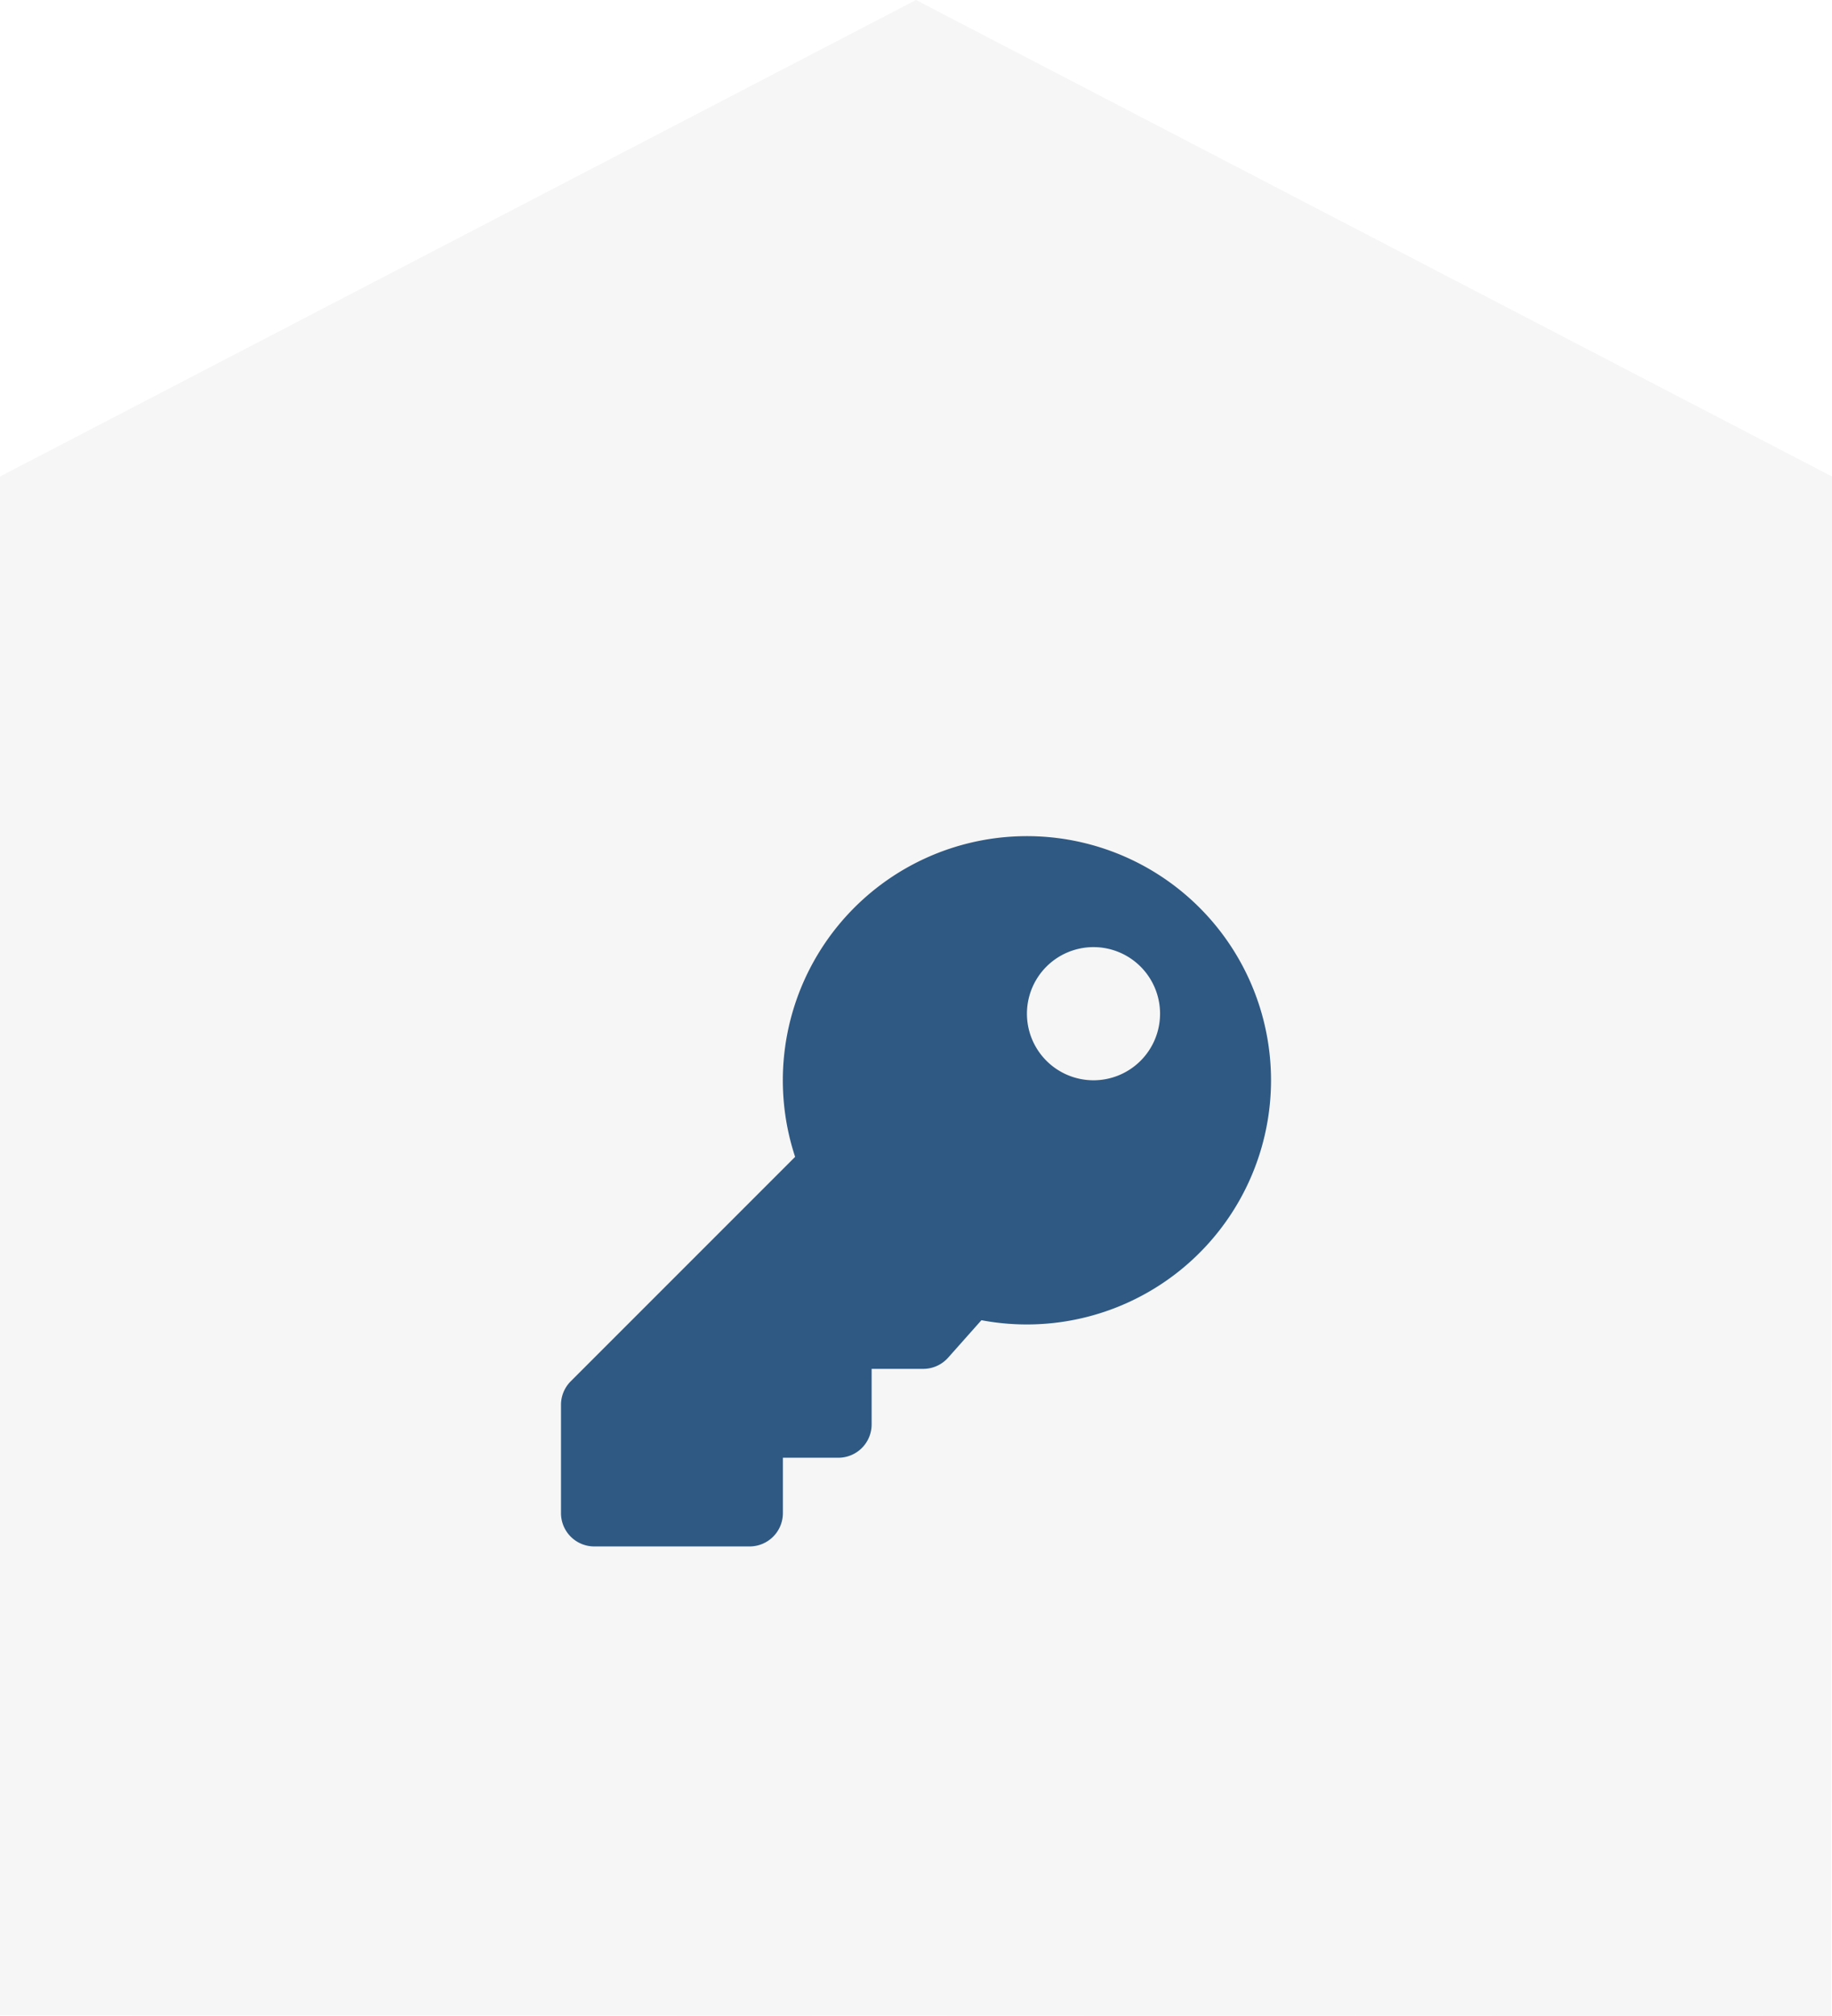
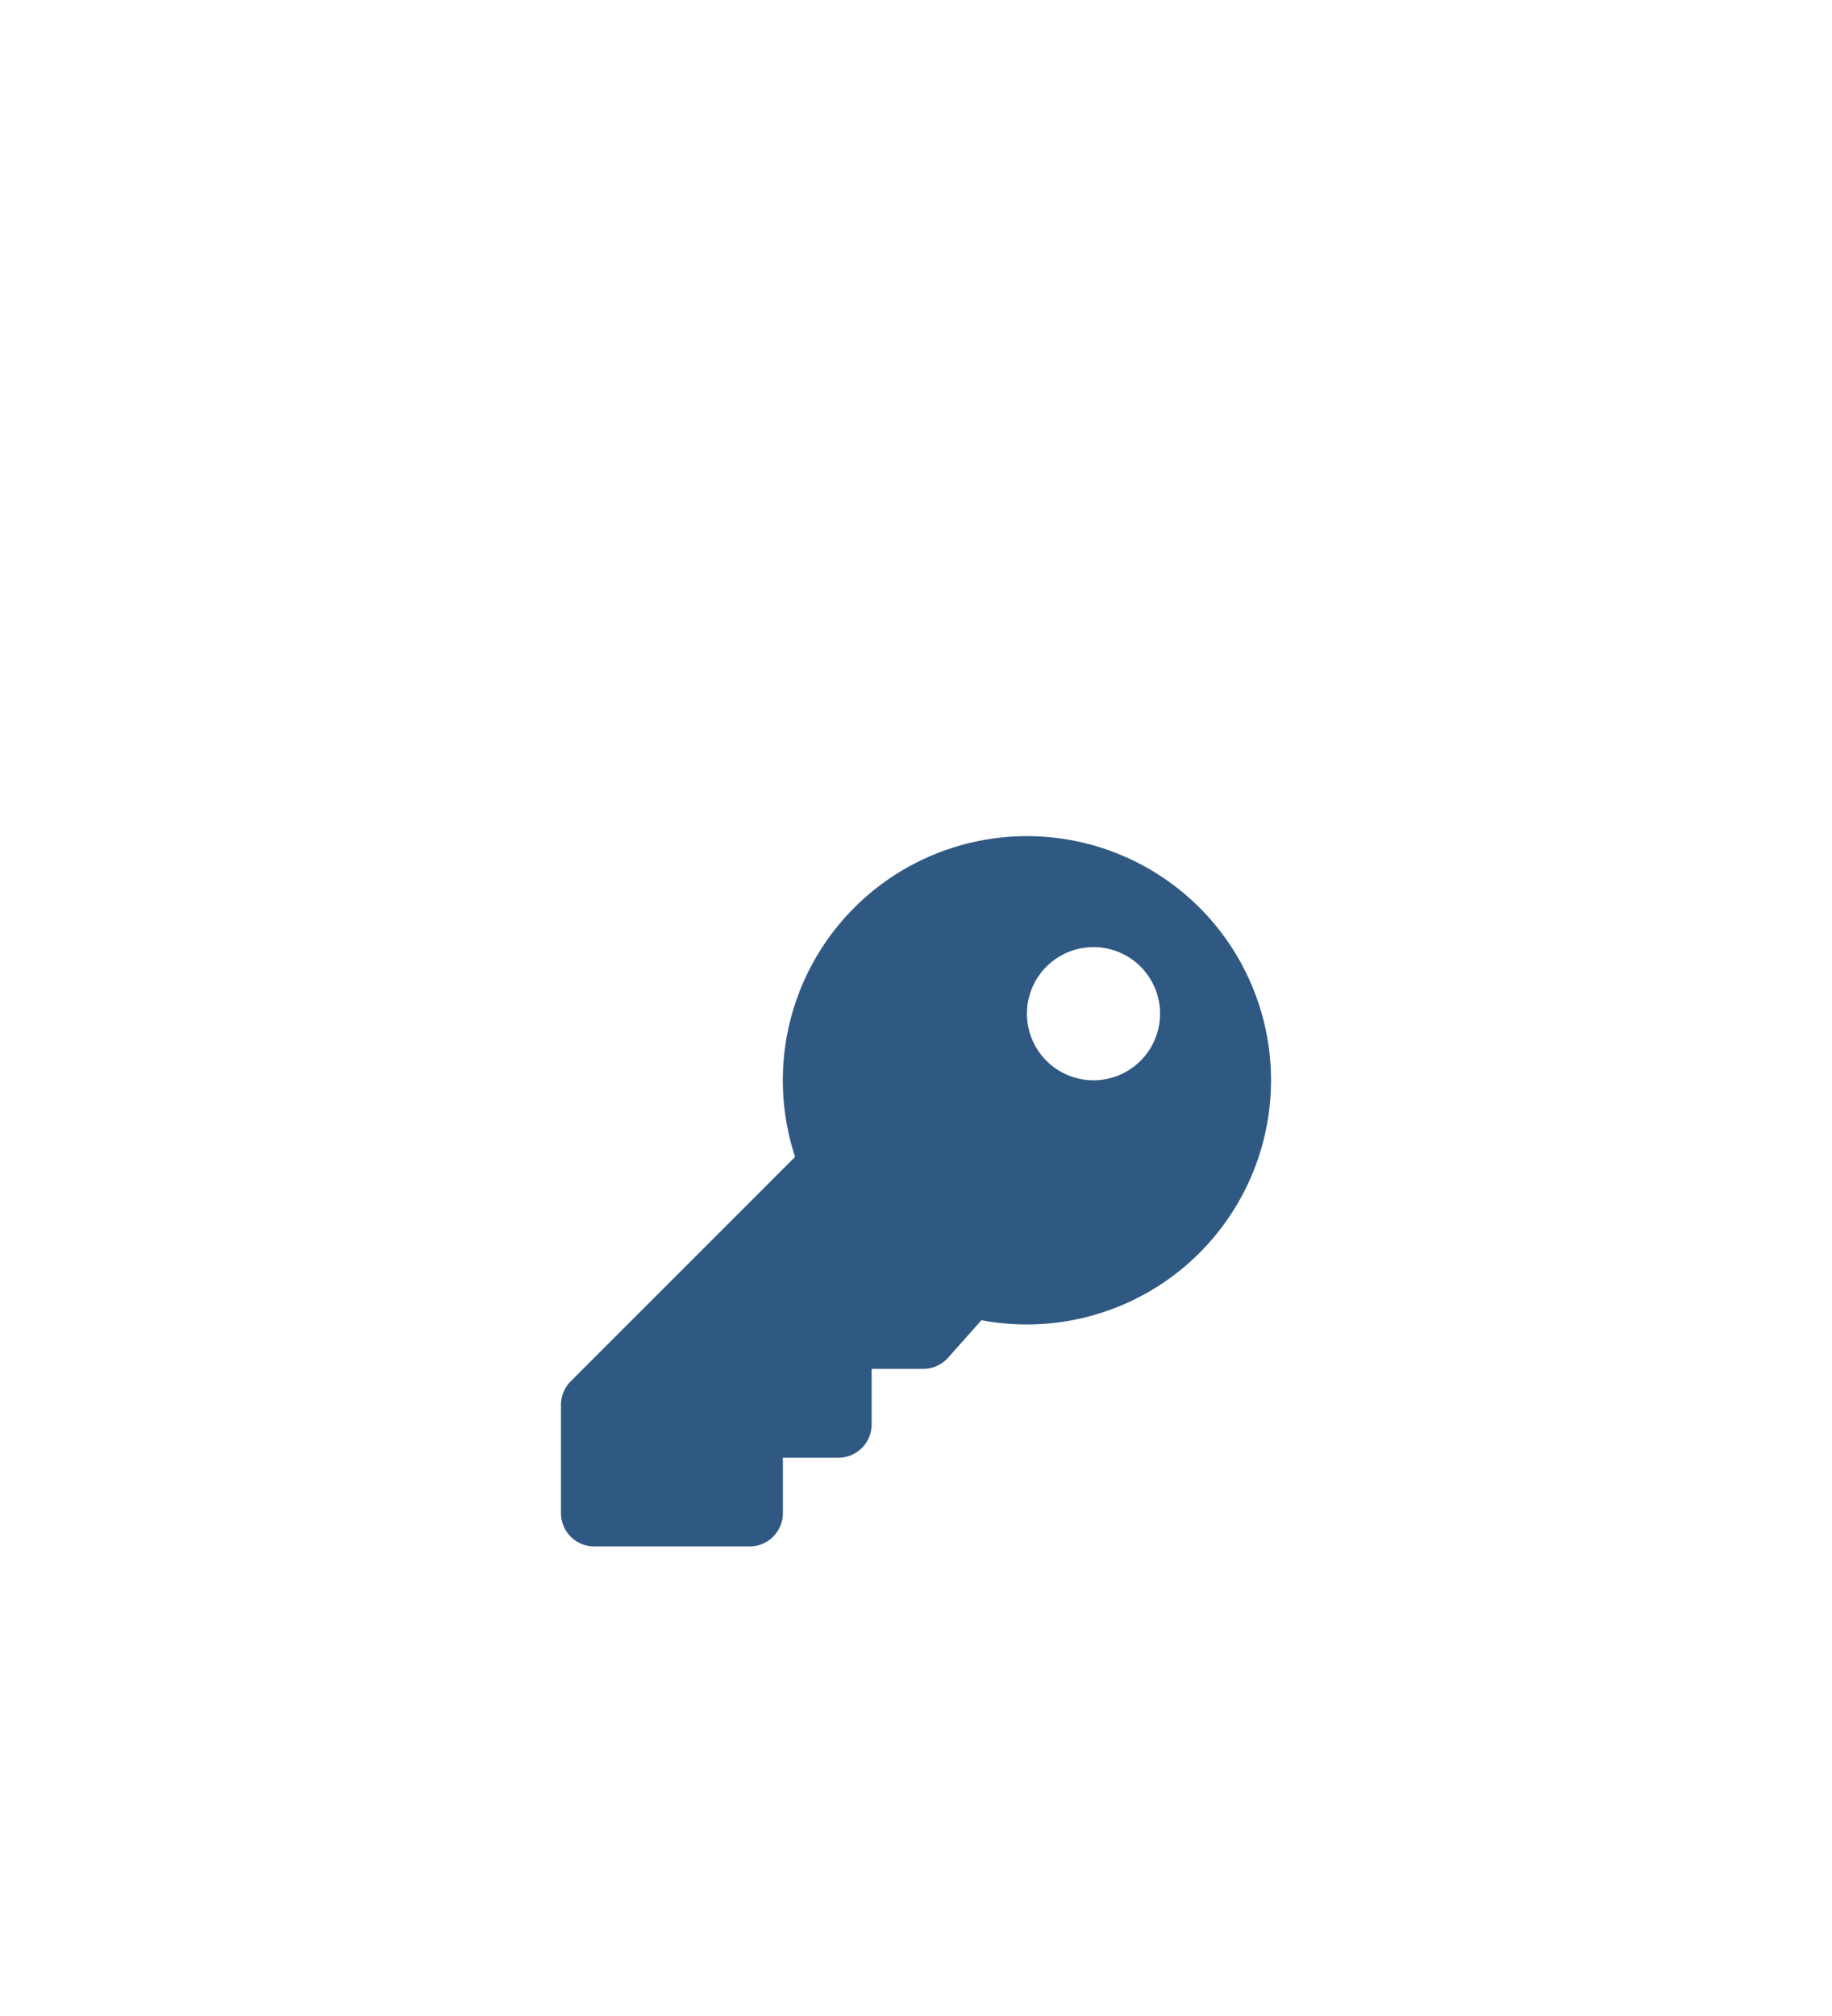
<svg xmlns="http://www.w3.org/2000/svg" width="100" height="110" viewBox="0 0 100 110">
  <g id="Icon_Icon_Schlüssel-_Telefon-_Kurierdienst_etc." data-name="Icon Icon Schlüssel-, Telefon-, Kurierdienst etc." transform="translate(-460 -2403)">
-     <path id="BG_Haus" data-name="BG Haus" d="M182.883,177.483l-99.956-.036V93.483l50-26,50,26Z" transform="translate(377.073 2335.517)" fill="rgba(38,38,38,0.04)" />
    <path id="_04-key-solid" data-name="04-key-solid" d="M38.757,13.323a13.33,13.33,0,0,1-15.808,13.09l-1.818,2.045a1.817,1.817,0,0,1-1.358.61H16.956V32.1a1.817,1.817,0,0,1-1.817,1.817H12.112V36.94a1.817,1.817,0,0,1-1.817,1.817H1.817A1.817,1.817,0,0,1,0,36.94V31.031a1.817,1.817,0,0,1,.532-1.285L12.78,17.5a13.324,13.324,0,1,1,25.977-4.176ZM25.434,9.689a3.633,3.633,0,1,0,3.633-3.633A3.633,3.633,0,0,0,25.434,9.689Z" transform="translate(490.622 2448.622)" fill="#2f5982" />
  </g>
</svg>